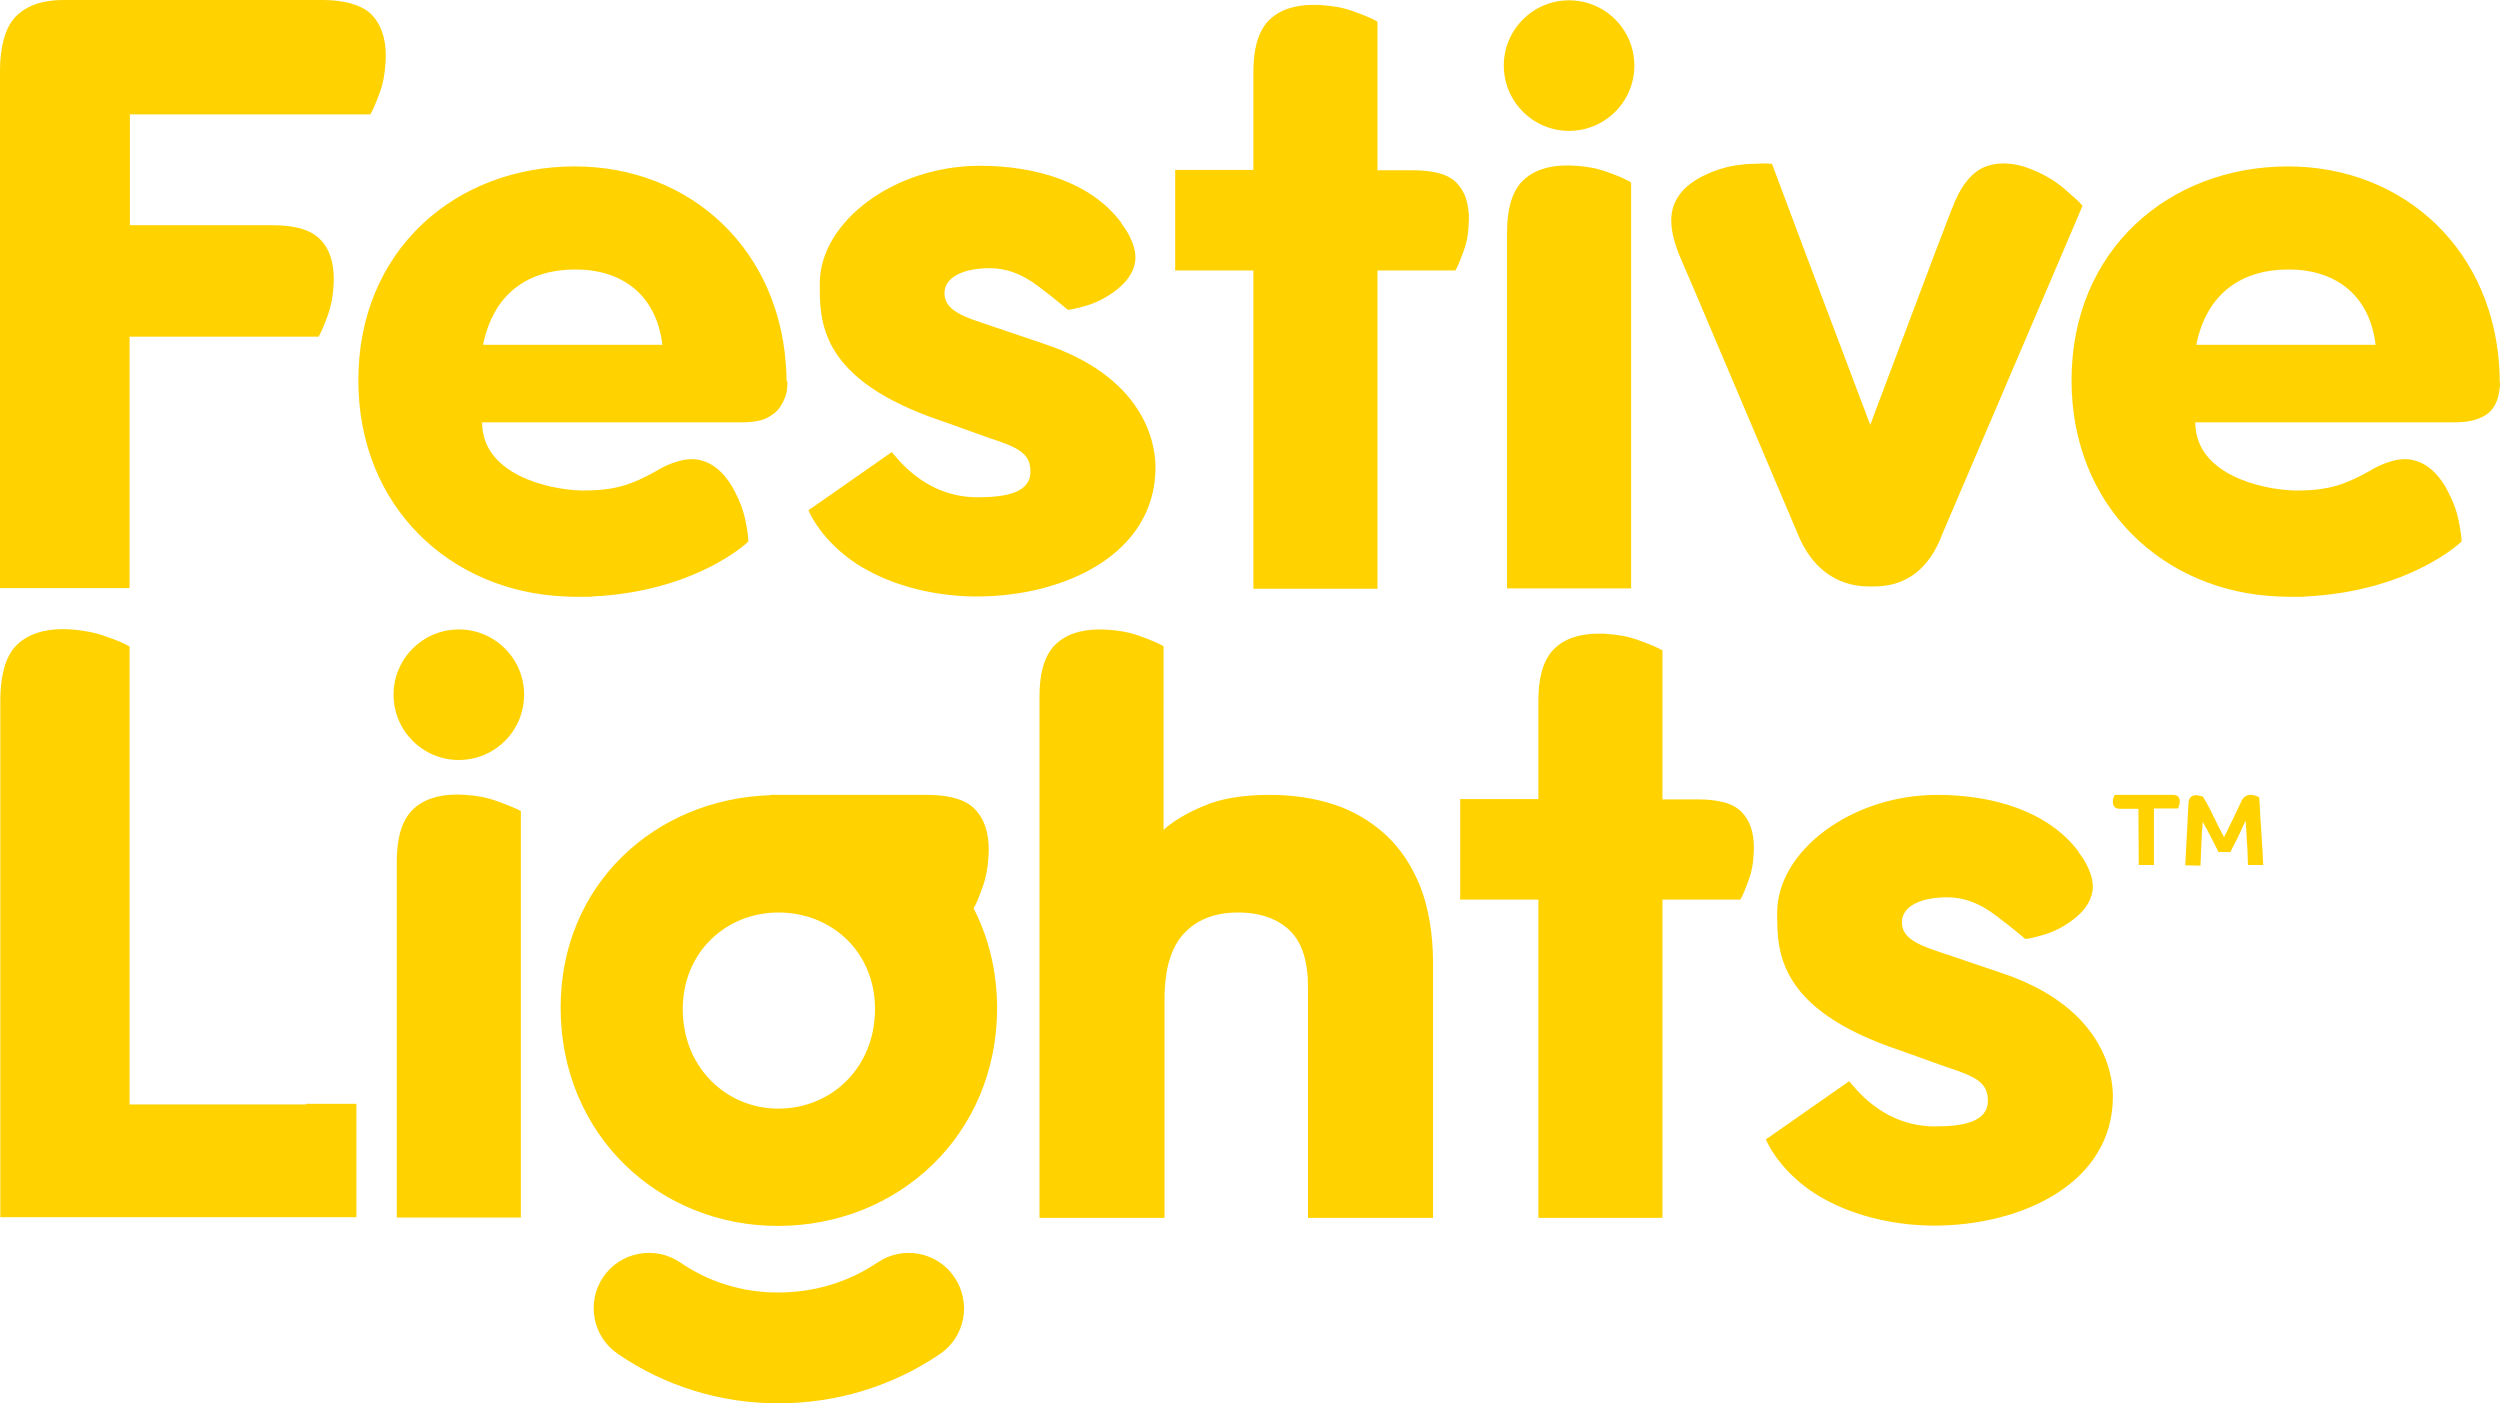
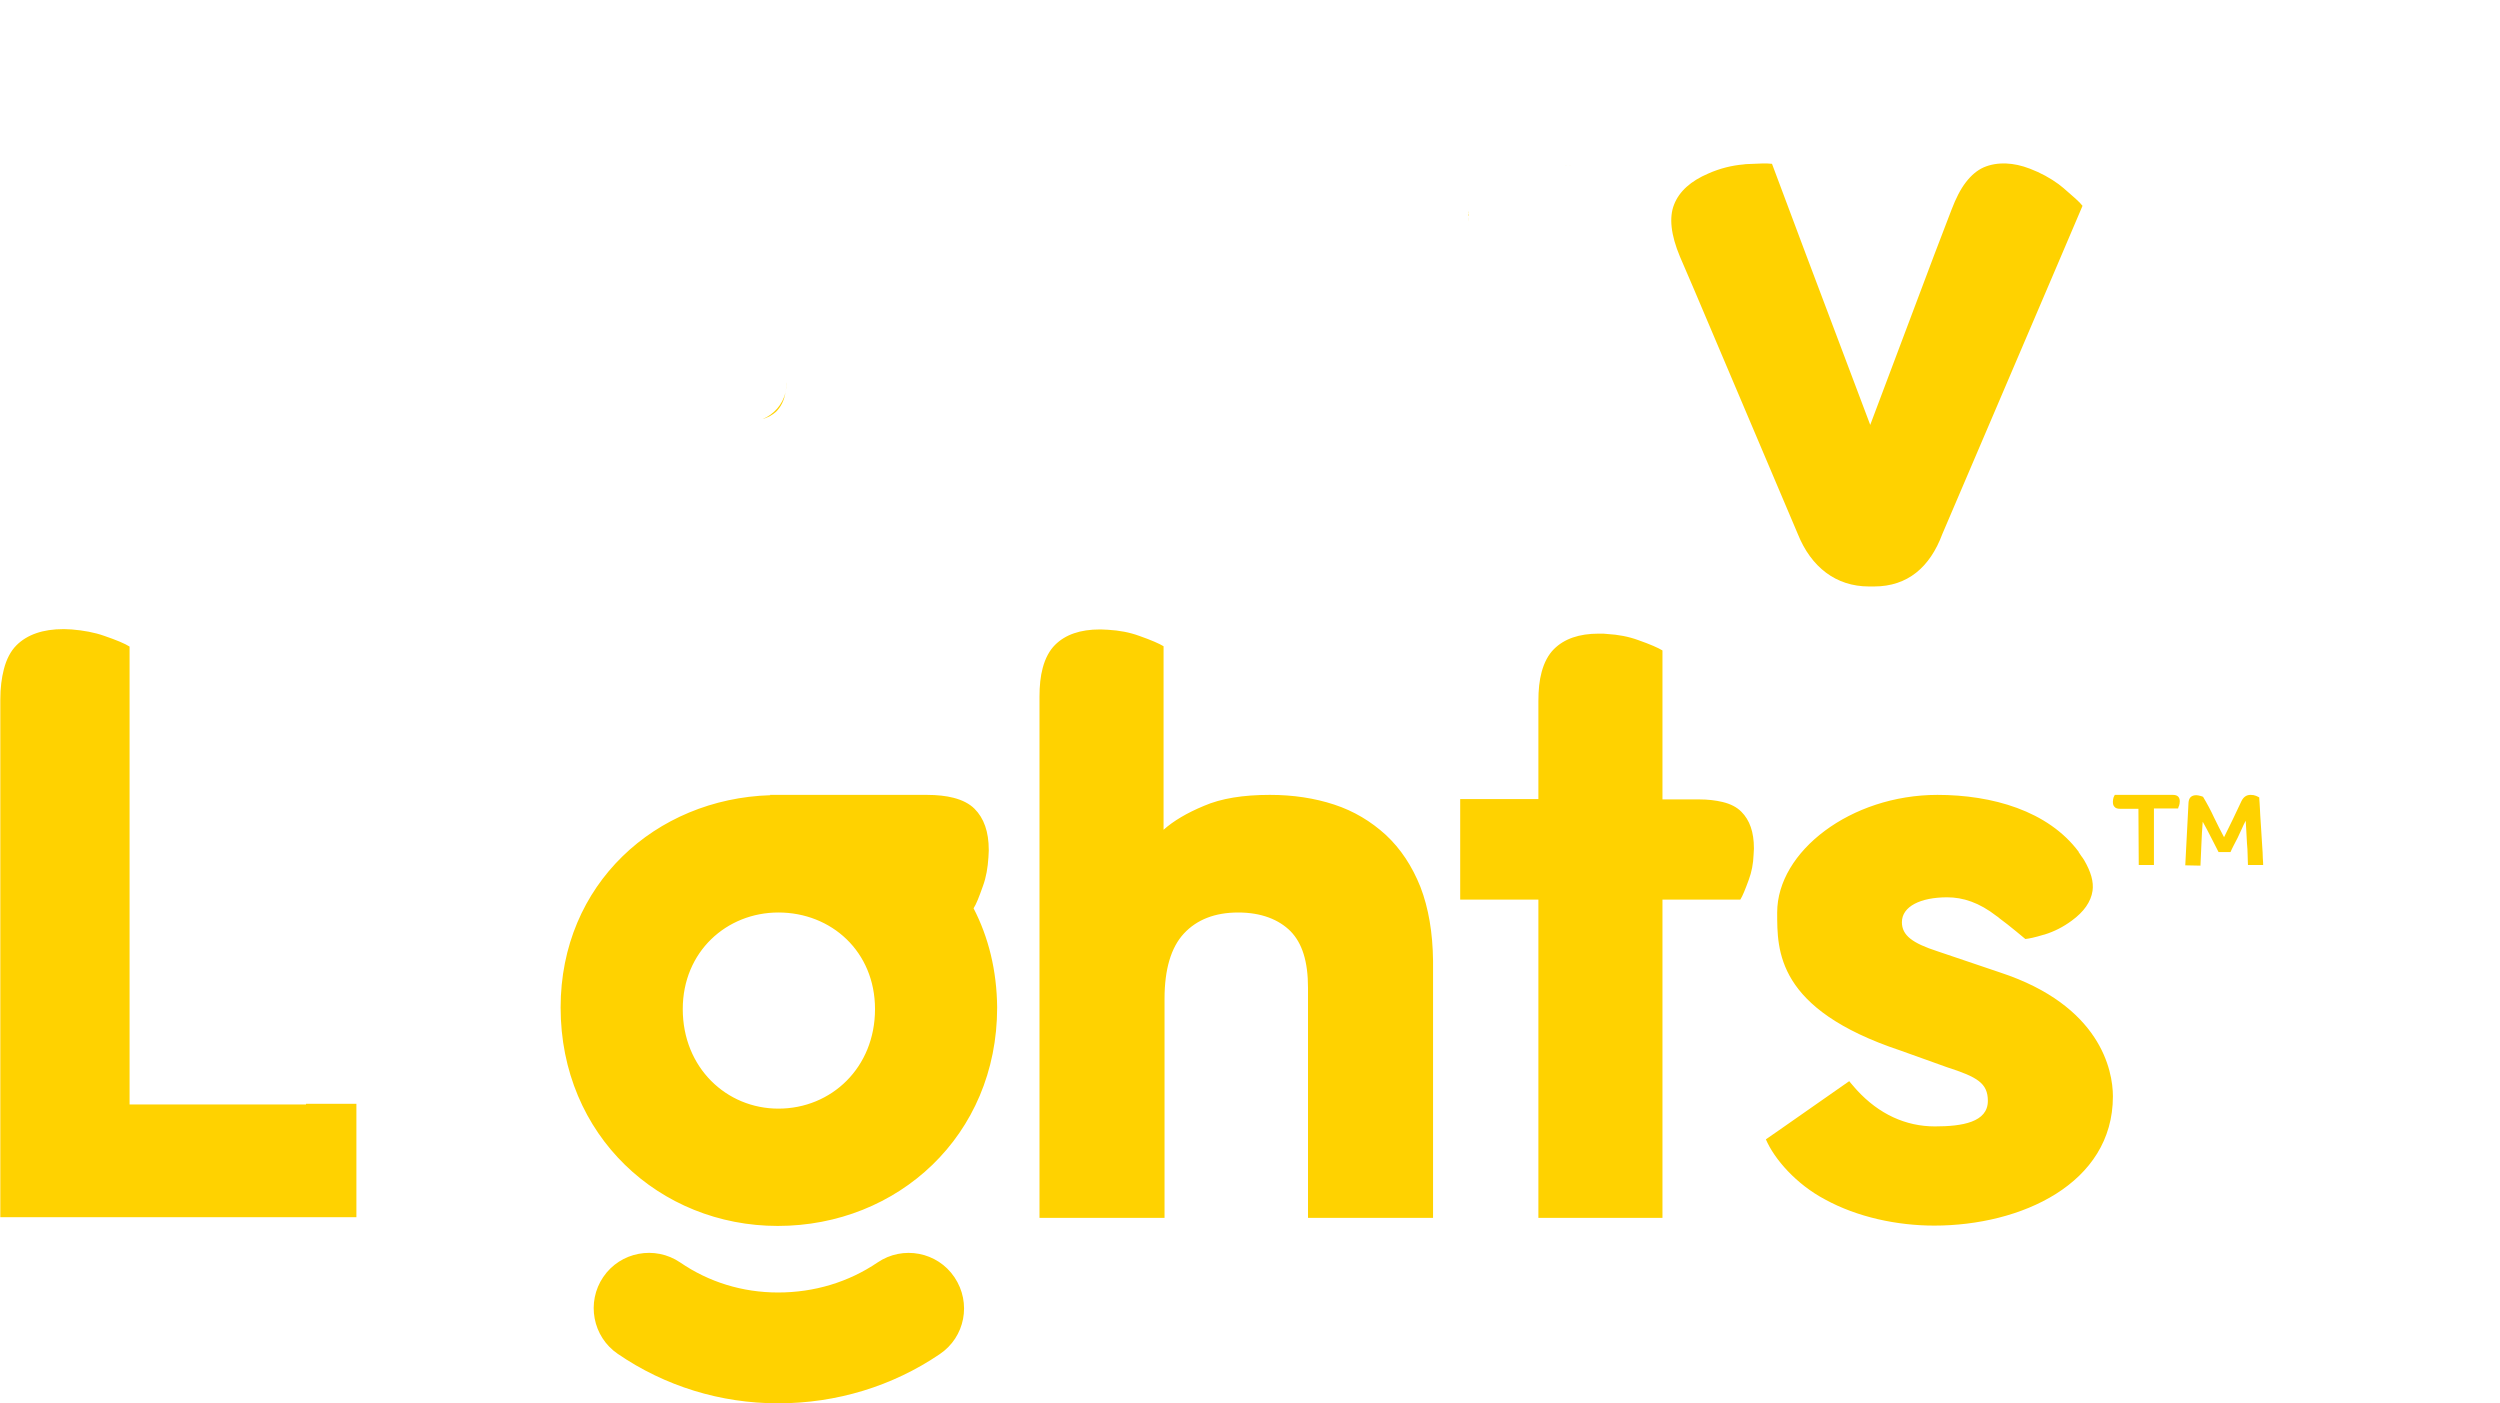
<svg xmlns="http://www.w3.org/2000/svg" version="1.1" id="Layer_1" x="0px" y="0px" viewBox="0 0 773.7 434.3" style="enable-background:new 0 0 773.7 434.3;" xml:space="preserve">
  <style type="text/css">
	.st0{fill:#FFD200;}
</style>
-   <path class="st0" d="M153.7,247.9c-3-1.1-6.2-1.7-9.7-1.9c-0.7,0-1.5-0.1-2.2-0.1h-0.3c-6.1,0-10.7,1.6-13.9,4.8  c-1.7,1.7-3,4.1-3.8,7.1c-0.7,2.6-1,5.5-1,9v110h38.4V251C159.9,250.3,157.4,249.2,153.7,247.9z" />
-   <circle class="st0" cx="142" cy="215" r="20.2" />
  <path class="st0" d="M94.7,341.8H40.1V200.1c-1.4-0.9-4-2-7.8-3.3c-3.1-1.1-6.5-1.7-10.1-2c-0.8,0-1.5-0.1-2.3-0.1h-0.3  c-6.3,0-11.2,1.7-14.5,5c-1.8,1.8-3.1,4.3-3.9,7.4c-0.7,2.7-1.1,5.8-1.1,9.4v160.2h110.2v-35.1H94.7V341.8z M439.6,274.5  c-2.6-6.5-6.1-11.8-10.7-16.1c-4.6-4.2-9.9-7.4-16-9.4s-12.7-3-19.9-3c-8.3,0-15.1,1.1-20.4,3.4c-5.3,2.2-9.5,4.7-12.5,7.4V200  c-1.3-0.8-3.8-1.9-7.5-3.2c-3-1.1-6.2-1.7-9.7-1.9c-0.7,0-1.5-0.1-2.2-0.1h-0.3c-6.1,0-10.7,1.6-13.9,4.8c-1.7,1.7-3,4.1-3.8,7.1  c-0.7,2.6-1,5.5-1,9v161.2h38.7v-67.8c0-9.1,2-15.9,6-20.2c4-4.3,9.6-6.5,16.8-6.5s12.6,2.2,16.2,5.8c3.6,3.7,5.4,9.3,5.4,17.5v71.2  h38.7v-79.5C443.4,288.6,442.1,281,439.6,274.5L439.6,274.5z M301.3,281.1c0.8-1.2,1.7-3.5,2.9-6.9c1-2.7,1.5-5.7,1.7-8.9  c0-0.7,0.1-1.3,0.1-2V263c0-5.6-1.5-9.8-4.4-12.7c-1.6-1.6-3.8-2.7-6.5-3.4c-2.3-0.6-5.1-0.9-8.2-0.9h-48.6l0.1,0.1  c-35.5,1.1-64.9,27.5-64.9,65.7c0,39.7,30.7,67.6,67.2,67.6c37.1,0,67.9-27.9,67.9-67.6C308.5,300.3,305.9,290,301.3,281.1  L301.3,281.1z M240.9,343.1c-16.1,0-29.6-12.7-29.6-30.8c0-17.8,13.6-29.9,29.6-29.9c16.4,0,29.9,12.1,29.9,29.9  C270.8,330.4,257.3,343.1,240.9,343.1z M240.8,434.3c-17.8,0-35-5.3-49.6-15.3c-7.8-5.3-9.8-16-4.5-23.8s16-9.8,23.8-4.5  c8.9,6.1,19.3,9.3,30.3,9.3c11.2,0,21.8-3.2,30.8-9.3c7.8-5.3,18.5-3.3,23.8,4.6s3.3,18.5-4.6,23.8  C276.2,429,258.9,434.3,240.8,434.3L240.8,434.3z M538.9,251.2c-1.4-1.4-3.3-2.4-5.8-3c-2.1-0.5-4.5-0.8-7.3-0.8h-11.3v-46.1  c-1.3-0.8-3.8-1.9-7.5-3.2c-3-1.1-6.2-1.7-9.7-1.9c-0.7-0.1-1.3-0.1-2-0.1h-0.5c-6.1,0-10.7,1.6-13.9,4.8c-1.7,1.7-3,4.1-3.8,7.1  c-0.7,2.6-1,5.5-1,9v30.3h-24.2v31.1h24.2v98.5h38.4v-98.5h24.1c0.7-1.1,1.5-3.1,2.6-6.1c0.9-2.4,1.4-5,1.5-7.8  c0-0.6,0.1-1.2,0.1-1.8v-0.2C542.8,257.5,541.5,253.8,538.9,251.2L538.9,251.2z M661.8,250.3H656c-0.7,0-1.3-0.2-1.6-0.6  c-0.4-0.4-0.5-0.9-0.5-1.6c0-0.5,0.1-0.9,0.2-1.3c0.2-0.4,0.3-0.7,0.4-0.8h18c1.4,0,2.1,0.7,2.1,2c0,0.5-0.1,0.9-0.2,1.3  c-0.2,0.4-0.3,0.7-0.3,0.9h-7.5v17.5h-4.7L661.8,250.3L661.8,250.3z M676.3,267.8c0.2-3.3,0.3-6.5,0.5-9.7c0.2-3.2,0.3-6.4,0.5-9.7  c0.1-1.5,0.9-2.3,2.4-2.3c0.4,0,0.8,0.1,1.2,0.2s0.7,0.2,0.9,0.3c1.2,2,2.4,4.2,3.4,6.4c1.1,2.2,2.1,4.3,3.1,6.1  c0.9-1.8,1.8-3.6,2.7-5.5l2.7-5.7c0.6-1.2,1.5-1.9,2.8-1.9c0.7,0,1.2,0.1,1.7,0.3s0.8,0.4,1,0.5c0,0.1,0,0.7,0.1,1.7  s0.1,2.3,0.2,3.7c0.1,1.5,0.2,3,0.3,4.7s0.2,3.3,0.3,4.8s0.2,2.8,0.2,3.9c0.1,1.1,0.1,1.8,0.1,2.1h-4.7c0-0.9-0.1-1.9-0.1-3.1  s-0.1-2.4-0.2-3.6c-0.1-1.2-0.1-2.5-0.2-3.7s-0.1-2.3-0.2-3.3c-0.4,0.7-0.8,1.6-1.2,2.5c-0.4,0.9-0.9,1.9-1.3,2.8  c-0.5,0.9-0.9,1.7-1.3,2.5s-0.7,1.4-0.9,1.9h-3.7c-0.7-1.4-1.5-2.9-2.3-4.5s-1.7-3.3-2.6-4.9c-0.2,2.3-0.3,4.5-0.4,6.8  c-0.1,2.2-0.2,4.5-0.3,6.8L676.3,267.8L676.3,267.8z M619.1,301l-19.5-6.6c-7.7-2.5-11-4.9-11-9c0-4.9,5.8-7.7,14-7.7  c4.9,0,9.9,1.6,15.3,5.8c0.3,0.2,0.6,0.4,0.9,0.7c2.9,2.1,8,6.4,8,6.4c1.1-0.1,3-0.5,5.6-1.3c0.2,0,0.3-0.1,0.4-0.1  c2.9-0.9,5.7-2.3,8.4-4.3c3.7-2.7,5.9-5.8,6.4-9.2c0.4-2.8-0.5-5.9-2.6-9.5c-0.3-0.5-0.6-0.9-0.9-1.3l-0.6-0.9  c-0.1-0.1-0.2-0.2-0.2-0.4c-9.5-12.7-26.8-17.6-43.7-17.6c-26.8,0-49.6,17.5-49.6,36.4c0,11.8-0.3,29.9,38.1,42.7l14.5,5.2  c9.3,3,12.6,4.9,12.6,10.4c0,6.6-7.9,7.9-16.4,7.9c-9,0-17.3-3.8-24.1-11.2c-0.3-0.3-0.5-0.6-0.8-0.9c-0.9-1-1.6-1.9-1.6-1.9  l-0.3,0.2l-21.6,15.1l-3.9,2.7c2.6,6.1,9.4,13.9,18.3,18.6c10,5.5,22.4,8.1,33.8,8.1c26.8,0,55.3-12.9,55.3-40  C653.9,331.2,650,311.2,619.1,301L619.1,301z M243.4,118.8v-0.5c0,0.9-0.1,1.8-0.2,2.6C243.3,120.2,243.4,119.5,243.4,118.8z   M243.1,121.4c0-0.2,0.1-0.3,0.1-0.5C243.2,121.1,243.1,121.3,243.1,121.4z M236,129.7c1.7-0.5,3.1-1.3,4.2-2.3  c1.5-1.5,2.5-3.5,2.9-6C242.2,125.3,239.4,128.3,236,129.7L236,129.7z M243.4,118v-0.2v-0.9V118z M454.5,65.4V66  C454.6,65.7,454.6,65.6,454.5,65.4z M454.6,66.9c0,0.6,0,1.1-0.1,1.7c0-0.5,0.1-1,0.1-1.5V66.9z M454.6,66.7c0-0.3,0-0.5-0.1-0.7  v0.9C454.6,66.8,454.6,66.7,454.6,66.7z M484.6,51.3h-0.2c0.8,0,1.5,0,2.2,0.1C486,51.3,485.3,51.3,484.6,51.3z M638.6,58.2  l-1.5-1.2c-2.6-1.9-5.5-3.5-8.9-4.8c-2.6-1-5-1.5-7.3-1.6c-2.6-0.1-4.9,0.3-7,1.2c-2,0.9-3.8,2.4-5.5,4.6s-3.1,5-4.4,8.4l-2.3,6  l-3.1,8.1l-19.8,52.6l-20.1-53.3l-10.3-27.5c-1.5-0.2-4.3-0.1-8.1,0.1c-0.3,0-0.5,0.1-0.8,0.1c-3.5,0.3-7.2,1.2-10.8,2.8  c-5.4,2.3-9,5.5-10.6,9.6c-1.6,4-1,9.4,1.8,16.1l4.3,10l32.2,75.9c4.1,10.2,11.8,16.2,22,16.2h1.6c10.4,0,17.3-6,21.1-16.2L636.7,82  l7.8-18.3C643.6,62.5,641.5,60.7,638.6,58.2z" />
-   <path class="st0" d="M497.3,53.2c-3-1.1-6.2-1.7-9.7-1.9c-0.7,0-1.5-0.1-2.2-0.1h-0.3c-6.1,0-10.7,1.6-13.9,4.8  c-1.7,1.7-3,4.1-3.8,7.1c-0.7,2.6-1,5.5-1,9v110h38.4V56.5C503.5,55.6,501,54.5,497.3,53.2z" />
-   <circle class="st0" cx="485.6" cy="20.3" r="20.2" />
-   <path class="st0" d="M115,4.5c-1.6-1.6-3.8-2.7-6.6-3.5c-2.4-0.6-5.1-1-8.3-1H19.5C13.2,0,8.3,1.7,5,5c-1.8,1.8-3.1,4.3-3.9,7.4  C0.4,15.1,0,18.2,0,21.8V182h40.1v-77.8h58.5c0.7-1.2,1.7-3.4,2.9-6.8c1-2.7,1.5-5.6,1.7-8.7c0-0.7,0.1-1.3,0.1-2v-0.2  c0-5.5-1.4-9.7-4.3-12.5c-1.6-1.6-3.7-2.7-6.4-3.4c-2.3-0.6-5-0.9-8.1-0.9H40.2V35.4h74.4c0.8-1.2,1.7-3.5,3-6.9  c1-2.8,1.5-5.7,1.7-8.9c0-0.7,0.1-1.4,0.1-2v-0.3C119.4,11.8,117.9,7.5,115,4.5z M450.7,56.5c-1.4-1.4-3.3-2.4-5.8-3  c-2.1-0.5-4.5-0.8-7.3-0.8h-11.3v-46c-1.3-0.8-3.8-1.9-7.5-3.2c-3-1.1-6.2-1.7-9.7-1.9c-0.7-0.1-1.3-0.1-2-0.1h-0.5  c-6.1,0-10.7,1.6-13.9,4.8c-1.7,1.7-3,4.1-3.8,7.1c-0.7,2.6-1,5.5-1,9v30.2h-24.2v31.1h24.2v98.5h38.4V83.7h24.1  c0.7-1.1,1.5-3.1,2.6-6.1c0.9-2.4,1.4-5,1.5-7.8c0-0.6,0.1-1.2,0.1-1.8v-0.2C454.6,62.8,453.3,59.1,450.7,56.5L450.7,56.5z   M243.4,116.9v-0.7c-1.2-38.9-29.8-64.7-65.5-64.7c-36.8,0-67,25.8-67,66.2c0,39.3,28.7,65.6,64.2,66.9c0.9,0,1.8,0.1,2.8,0.1h4.2  c0.4,0,0.8,0,1.3-0.1c32.4-1.6,48.2-17,48.2-17c0-1.3-0.3-3.7-1-7c-0.6-2.7-1.6-5.4-3-8.1c-0.3-0.6-0.6-1.1-0.9-1.7  c0-0.1-0.1-0.1-0.1-0.2c-2.7-4.5-6-7.3-9.9-8.2c-2.1-0.5-4.4-0.4-7,0.4c-2.2,0.6-4.6,1.7-7.2,3.3c-6.9,3.8-12.1,5.7-21.8,5.7h-0.9  c-10-0.3-30.6-4.9-30.6-21.1h80.4c2.3,0,4.3-0.2,6.1-0.7c0.2-0.1,0.4-0.1,0.6-0.2c3.4-1.4,6.2-4.4,7.1-8.3c0-0.2,0.1-0.3,0.1-0.5  c0.1-0.8,0.2-1.7,0.2-2.6C243.4,117.9,243.4,117.4,243.4,116.9L243.4,116.9z M149.5,106.7c3.3-16.2,14.3-23.3,28.6-23.3  s25,7.7,26.9,23.3C205,106.7,149.5,106.7,149.5,106.7z M773.6,118v-0.2v-0.9v-0.7c-1.2-38.9-29.8-64.7-65.5-64.7  c-36.8,0-67,25.8-67,66.2c0,39.3,28.7,65.6,64.2,66.9c0.9,0,1.8,0.1,2.8,0.1h4.2c0.4,0,0.8,0,1.3-0.1c32.4-1.6,48.2-17,48.2-17  c0-1.3-0.3-3.7-1-7c-0.6-2.7-1.6-5.4-3-8.1c-0.3-0.6-0.6-1.1-0.9-1.7c0-0.1-0.1-0.1-0.1-0.2c-2.7-4.5-6-7.3-9.9-8.2  c-2.1-0.5-4.4-0.4-7,0.4c-2.2,0.6-4.6,1.7-7.2,3.3c-6.9,3.8-12.1,5.7-21.8,5.7H710c-10-0.3-30.6-4.9-30.6-21.1h80.2  c2.3,0,4.3-0.2,6.1-0.7c0.2-0.1,0.4-0.1,0.6-0.2c1.7-0.5,3.1-1.3,4.2-2.3c1.5-1.5,2.5-3.5,2.9-6c0-0.2,0.1-0.3,0.1-0.5  c0.1-0.7,0.2-1.4,0.2-2.1v-0.5C773.6,118.2,773.6,118.1,773.6,118z M679.7,106.7c3.3-16.2,14.3-23.3,28.6-23.3s25,7.7,26.9,23.3  H679.7z M322.8,106.3l-19.5-6.6c-7.7-2.5-11-4.9-11-9c0-4.9,5.8-7.7,14-7.7c4.9,0,9.9,1.6,15.3,5.8c0.3,0.2,0.6,0.4,0.9,0.7  c2.9,2.1,8,6.4,8,6.4c1.1-0.1,3-0.5,5.6-1.3c0.2,0,0.3-0.1,0.4-0.1c2.9-0.9,5.7-2.3,8.4-4.3c3.7-2.7,5.9-5.8,6.4-9.2  c0.4-2.8-0.5-5.9-2.6-9.5c-0.3-0.5-0.6-0.9-0.9-1.3l-0.6-0.9c-0.1-0.1-0.2-0.2-0.2-0.4c-9.5-12.7-26.8-17.6-43.7-17.6  c-26.8,0-49.6,17.5-49.6,36.4c0,11.8-0.3,29.9,38.1,42.7l14.5,5.2c9.3,3,12.6,4.9,12.6,10.4c0,6.6-7.9,7.9-16.4,7.9  c-9,0-17.3-3.8-24.1-11.2c-0.3-0.3-0.5-0.6-0.8-0.9c-0.9-1-1.6-1.9-1.6-1.9l-0.3,0.2l-21.6,15.1l-3.9,2.7  c2.6,6.1,9.4,13.9,18.3,18.6c10,5.5,22.4,8.1,33.8,8.1c26.8,0,55.3-12.9,55.3-40C357.6,136.5,353.7,116.5,322.8,106.3L322.8,106.3z" />
</svg>